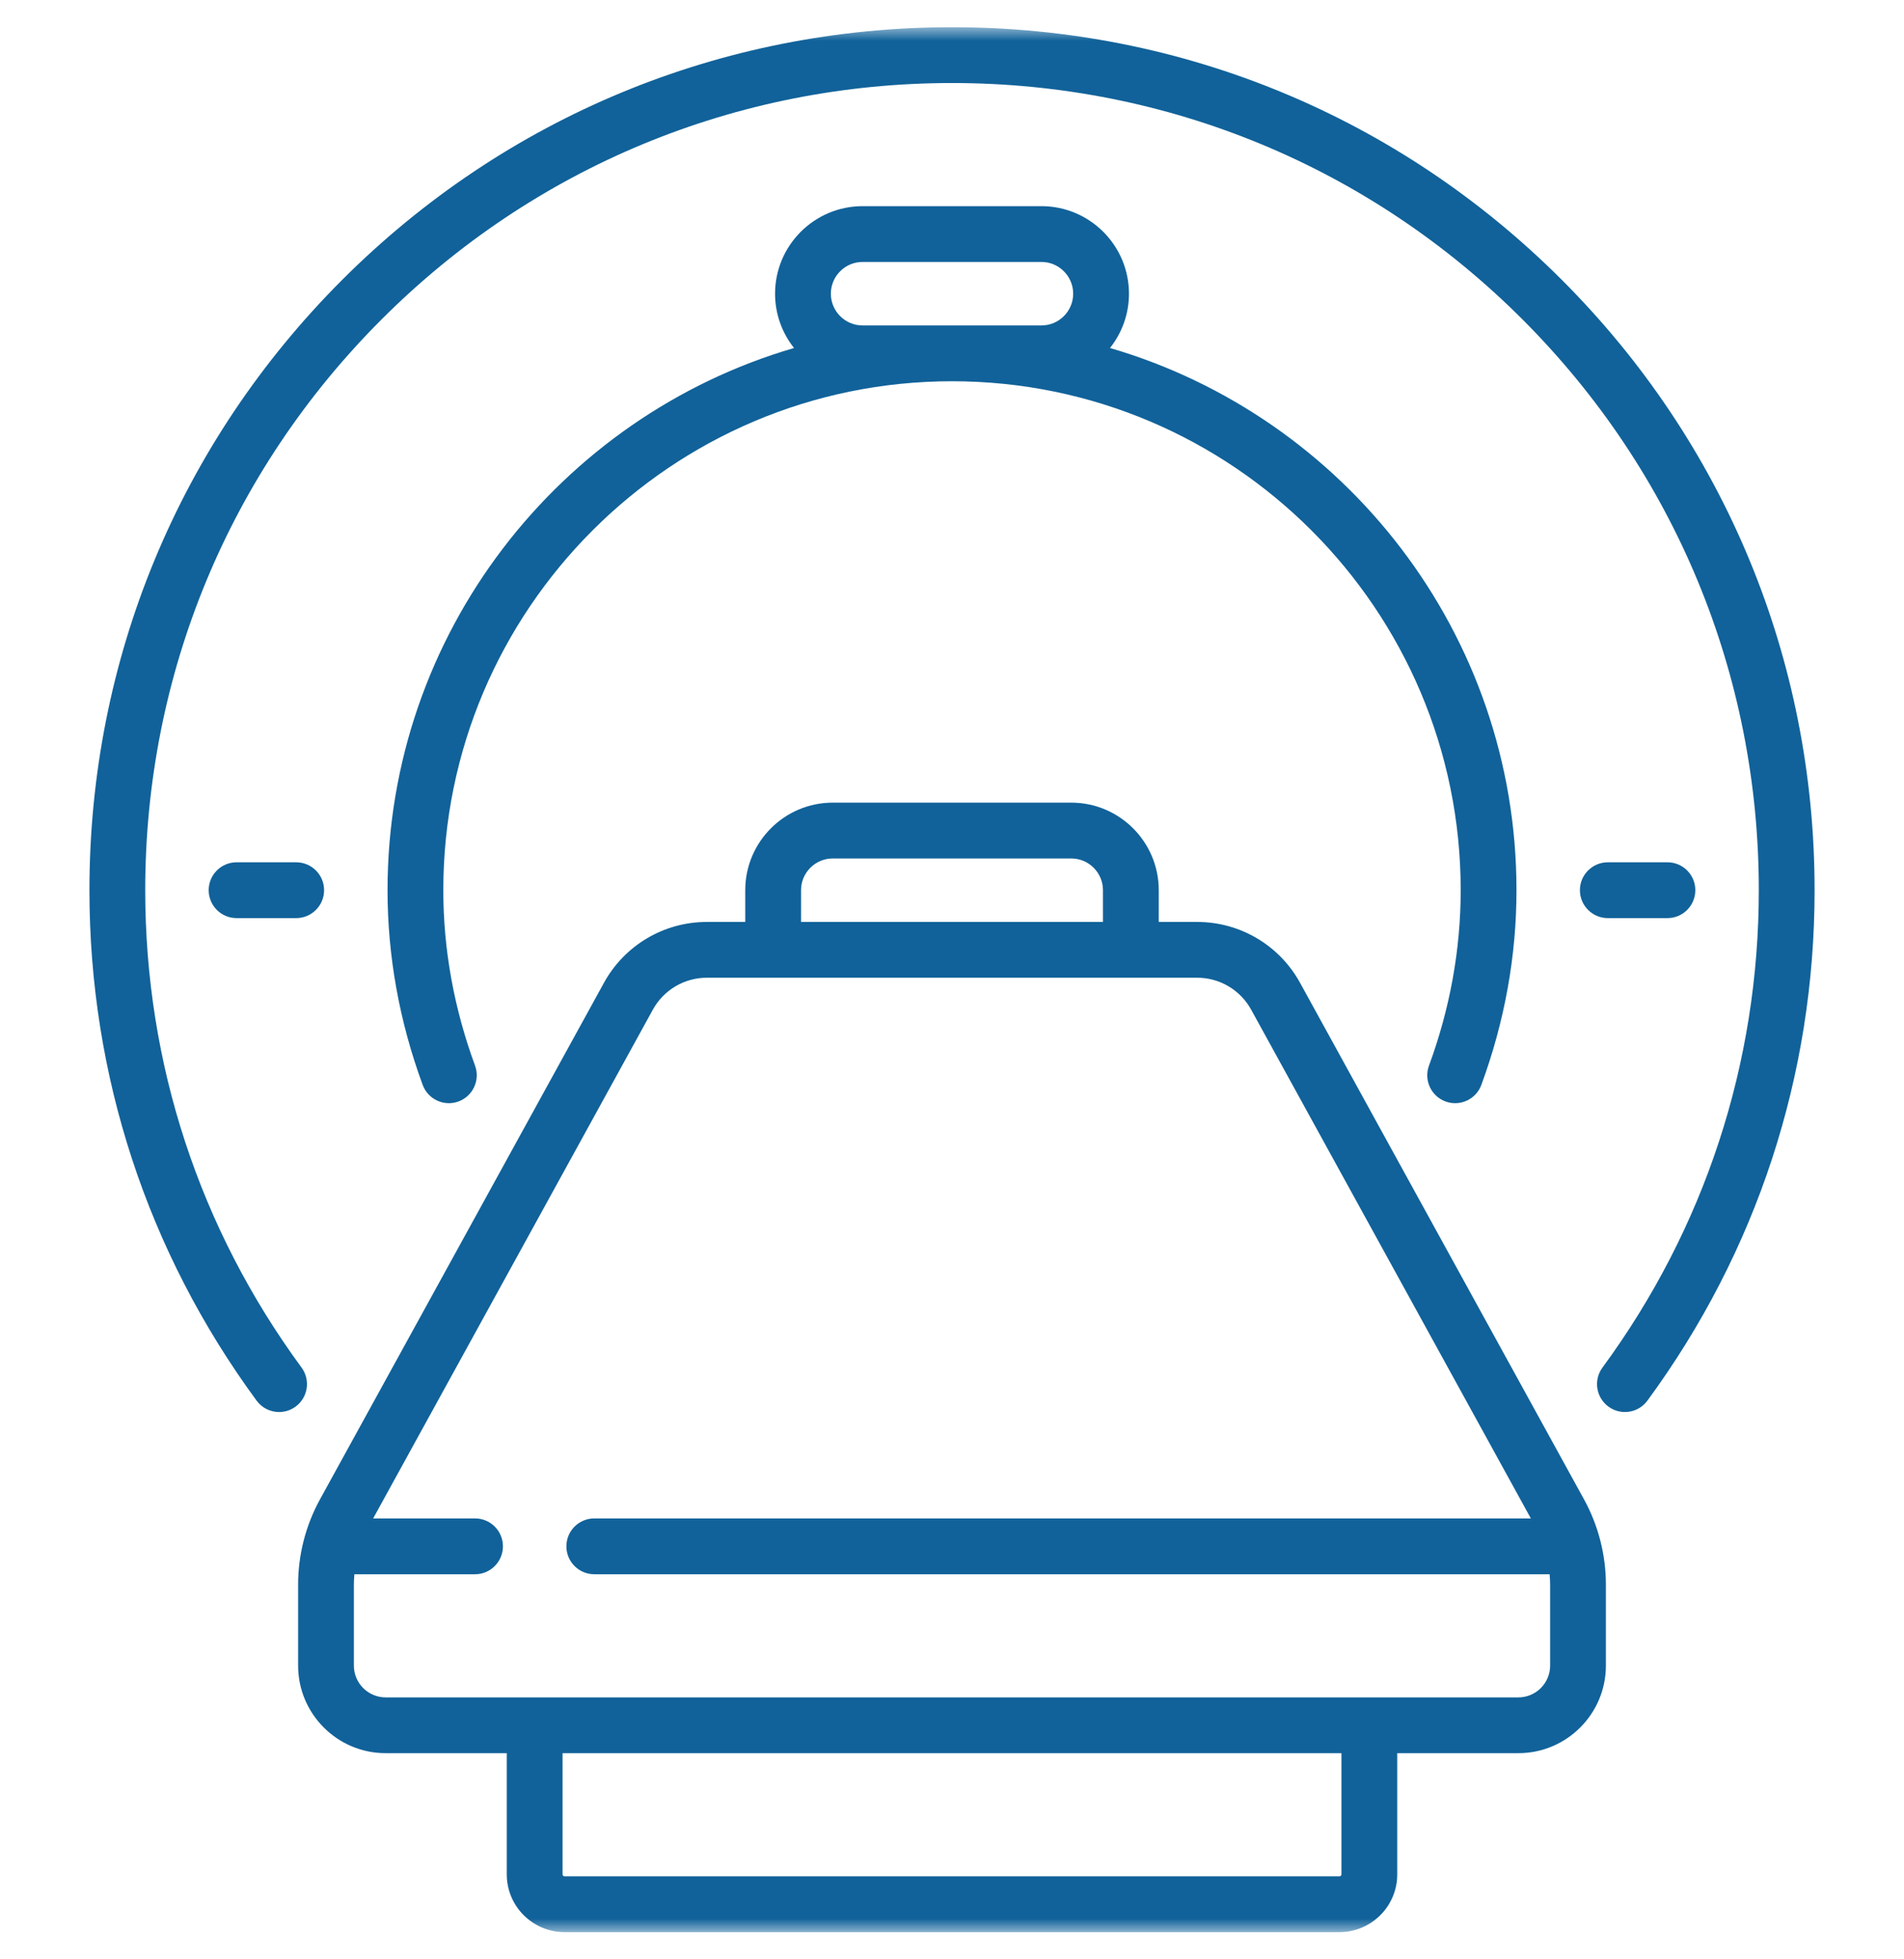
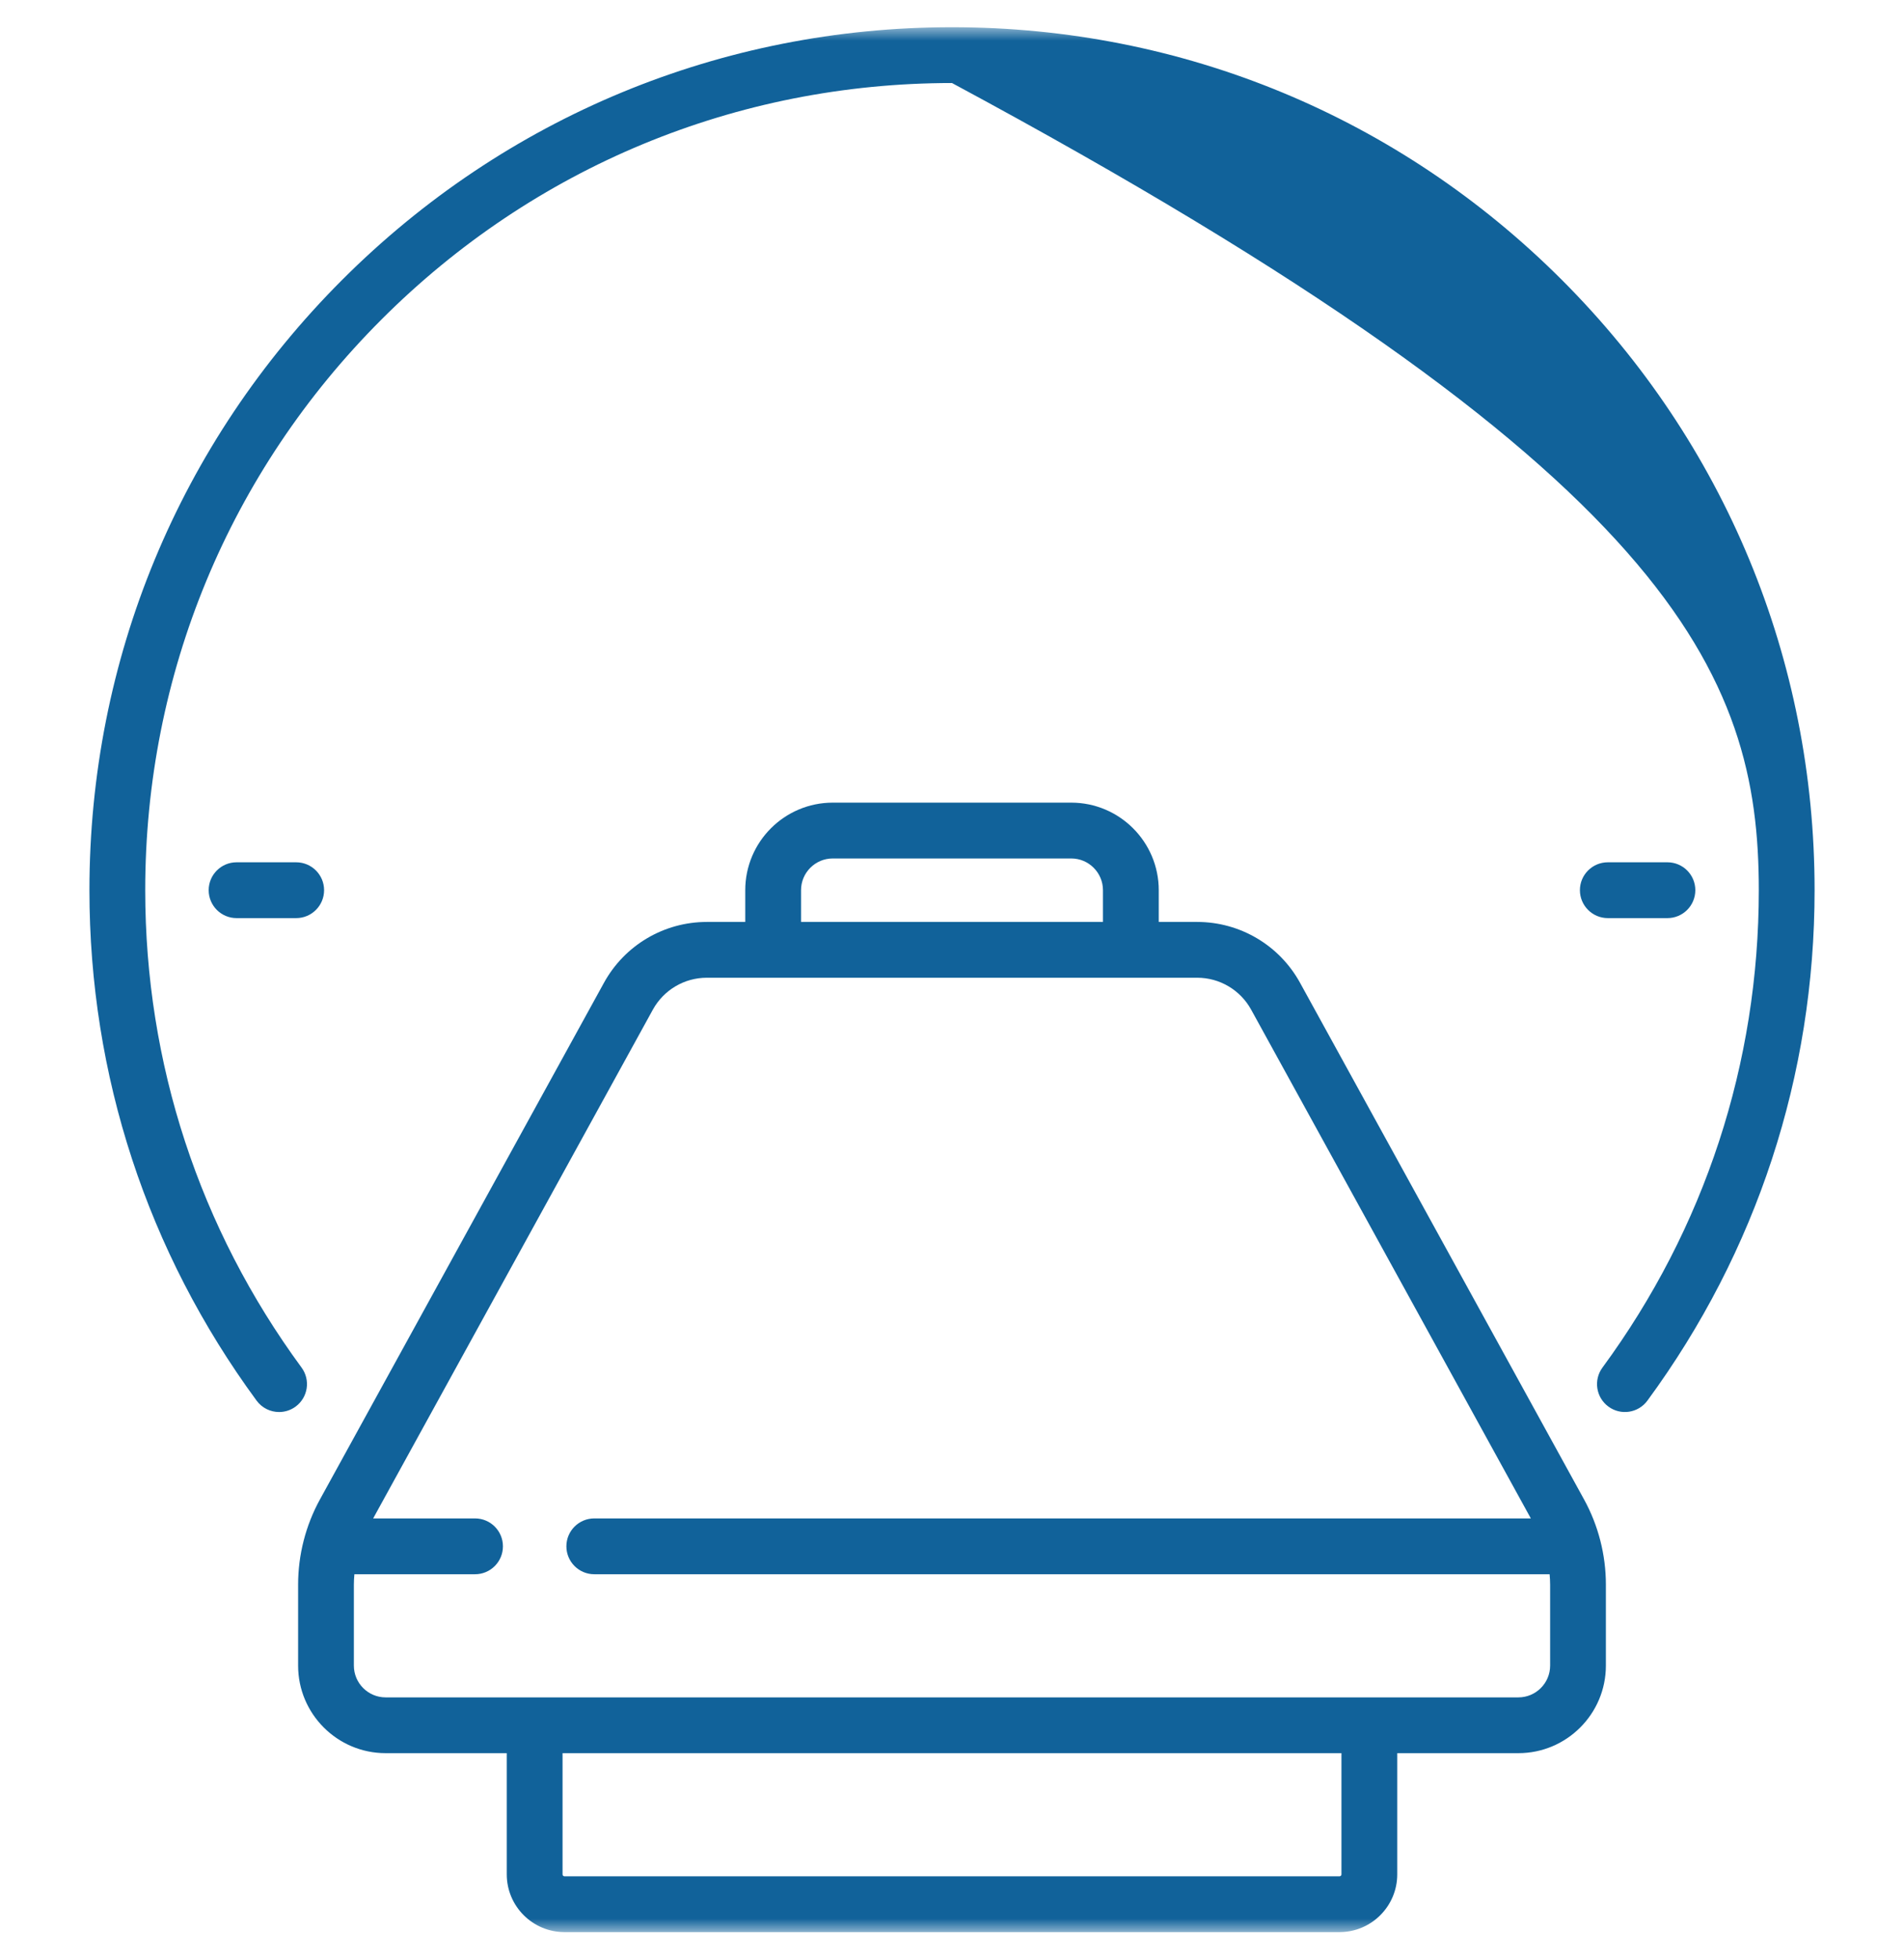
<svg xmlns="http://www.w3.org/2000/svg" width="70" height="72" viewBox="0 0 70 72" fill="none">
  <mask id="mask0_1553_468" style="mask-type:luminance" maskUnits="userSpaceOnUse" x="0" y="1" width="70" height="70">
    <path d="M70 1H0V71H70V1Z" fill="white" />
  </mask>
  <g mask="url(#mask0_1553_468)">
    <path d="M47.795 36.114C47.037 34.735 45.589 33.879 44.016 33.879H42.601V32.712C42.601 30.938 41.158 29.495 39.384 29.495H30.616C28.842 29.495 27.399 30.938 27.399 32.712V33.879H25.984C24.411 33.879 22.963 34.735 22.205 36.114L11.765 55.096C11.238 56.053 10.96 57.138 10.96 58.231V61.207C10.96 62.981 12.403 64.424 14.177 64.424H18.631V68.879C18.631 70.048 19.583 71 20.753 71H49.247C50.417 71 51.369 70.048 51.369 68.879V64.424H55.823C57.597 64.424 59.04 62.981 59.04 61.207V58.231C59.04 57.138 58.762 56.053 58.235 55.096L47.795 36.114ZM29.45 32.712C29.45 32.069 29.973 31.546 30.616 31.546H39.384C40.027 31.546 40.55 32.069 40.55 32.712V33.879H29.45V32.712ZM49.318 68.879C49.318 68.918 49.286 68.949 49.247 68.949H20.753C20.714 68.949 20.682 68.918 20.682 68.879V64.424H49.318V68.879ZM56.99 61.207C56.99 61.85 56.466 62.374 55.823 62.374H14.177C13.534 62.374 13.01 61.85 13.01 61.207V58.231C13.01 58.103 13.018 57.976 13.029 57.849H17.465C18.031 57.849 18.49 57.39 18.49 56.823C18.49 56.257 18.031 55.798 17.465 55.798H13.719L24.002 37.102C24.4 36.379 25.159 35.929 25.985 35.929H44.016C44.841 35.929 45.6 36.379 45.998 37.102L56.281 55.798H21.849C21.282 55.798 20.823 56.257 20.823 56.823C20.823 57.39 21.282 57.849 21.849 57.849H56.971C56.982 57.976 56.99 58.103 56.99 58.231V61.207Z" fill="#11629A" />
-     <path d="M14.248 32.712C14.248 35.13 14.682 37.537 15.54 39.868C15.736 40.399 16.325 40.671 16.856 40.476C17.388 40.28 17.66 39.691 17.465 39.16C16.691 37.056 16.298 34.887 16.298 32.712C16.298 22.4 24.688 14.01 35 14.01C45.312 14.01 53.702 22.4 53.702 32.712C53.702 34.887 53.31 37.057 52.536 39.16C52.34 39.691 52.613 40.281 53.144 40.476C53.261 40.519 53.381 40.539 53.498 40.539C53.916 40.539 54.308 40.282 54.461 39.868C55.318 37.537 55.753 35.13 55.753 32.712C55.753 23.285 49.434 15.307 40.809 12.788C41.245 12.239 41.506 11.546 41.506 10.793C41.506 9.019 40.062 7.576 38.288 7.576H31.713C29.939 7.576 28.495 9.019 28.495 10.793C28.495 11.546 28.756 12.239 29.192 12.788C20.567 15.307 14.248 23.285 14.248 32.712ZM31.712 11.959C31.069 11.959 30.546 11.436 30.546 10.793C30.546 10.15 31.069 9.626 31.712 9.626H38.288C38.931 9.626 39.455 10.15 39.455 10.793C39.455 11.436 38.931 11.959 38.288 11.959H31.712Z" fill="#11629A" />
-     <path d="M57.424 10.288C51.434 4.299 43.471 1 35 1C26.53 1 18.566 4.299 12.576 10.288C6.587 16.278 3.288 24.241 3.288 32.712C3.288 39.512 5.413 45.998 9.434 51.47C9.635 51.743 9.946 51.888 10.261 51.888C10.472 51.888 10.685 51.823 10.868 51.689C11.324 51.353 11.422 50.712 11.087 50.255C7.327 45.139 5.339 39.072 5.339 32.712C5.339 24.789 8.424 17.341 14.027 11.739C19.629 6.136 27.077 3.051 35 3.051C42.923 3.051 50.372 6.136 55.974 11.738C61.576 17.341 64.662 24.789 64.662 32.712C64.662 39.072 62.674 45.139 58.914 50.255C58.578 50.712 58.676 51.353 59.133 51.689C59.589 52.024 60.231 51.926 60.566 51.47C64.587 45.998 66.713 39.512 66.713 32.712C66.713 24.241 63.414 16.278 57.424 10.288Z" fill="#11629A" />
+     <path d="M57.424 10.288C51.434 4.299 43.471 1 35 1C26.53 1 18.566 4.299 12.576 10.288C6.587 16.278 3.288 24.241 3.288 32.712C3.288 39.512 5.413 45.998 9.434 51.47C9.635 51.743 9.946 51.888 10.261 51.888C10.472 51.888 10.685 51.823 10.868 51.689C11.324 51.353 11.422 50.712 11.087 50.255C7.327 45.139 5.339 39.072 5.339 32.712C5.339 24.789 8.424 17.341 14.027 11.739C19.629 6.136 27.077 3.051 35 3.051C61.576 17.341 64.662 24.789 64.662 32.712C64.662 39.072 62.674 45.139 58.914 50.255C58.578 50.712 58.676 51.353 59.133 51.689C59.589 52.024 60.231 51.926 60.566 51.47C64.587 45.998 66.713 39.512 66.713 32.712C66.713 24.241 63.414 16.278 57.424 10.288Z" fill="#11629A" />
    <path d="M59.111 33.738H61.303C61.869 33.738 62.328 33.279 62.328 32.712C62.328 32.146 61.869 31.687 61.303 31.687H59.111C58.545 31.687 58.085 32.146 58.085 32.712C58.085 33.279 58.545 33.738 59.111 33.738Z" fill="#11629A" />
    <path d="M10.889 31.687H8.697C8.131 31.687 7.672 32.146 7.672 32.712C7.672 33.279 8.131 33.738 8.697 33.738H10.889C11.455 33.738 11.915 33.279 11.915 32.712C11.915 32.146 11.455 31.687 10.889 31.687Z" fill="#11629A" />
  </g>
</svg>